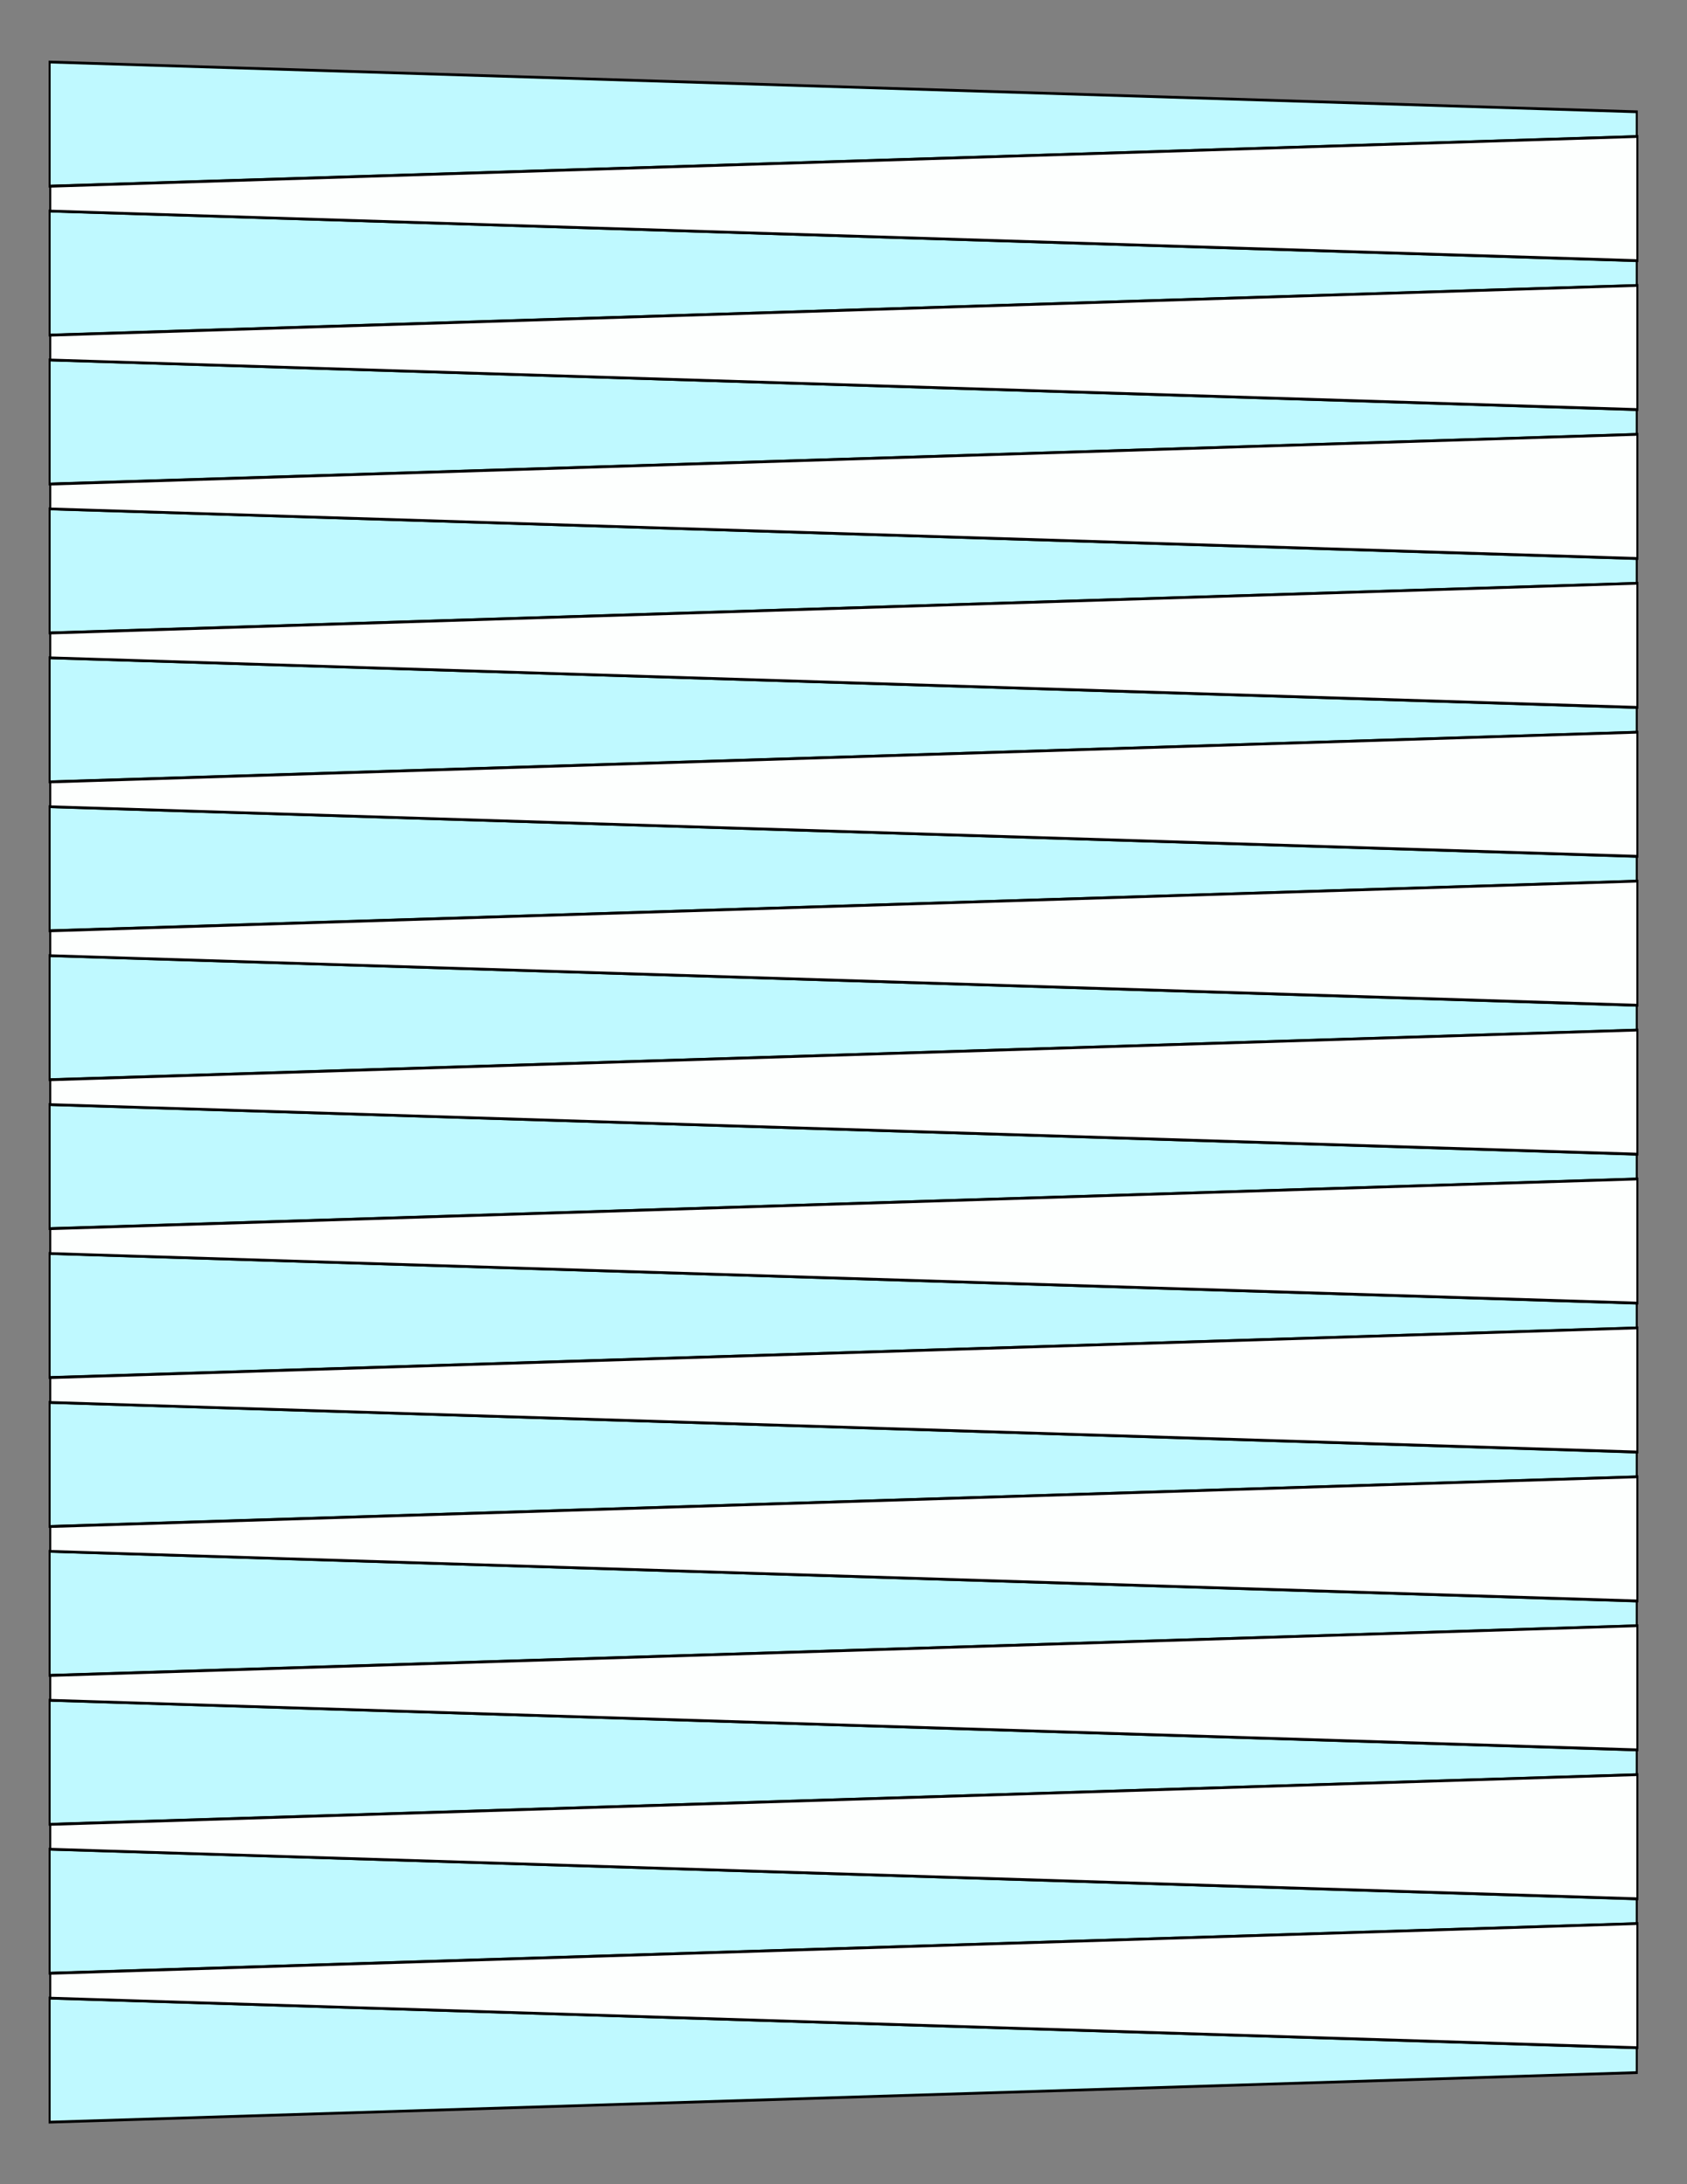
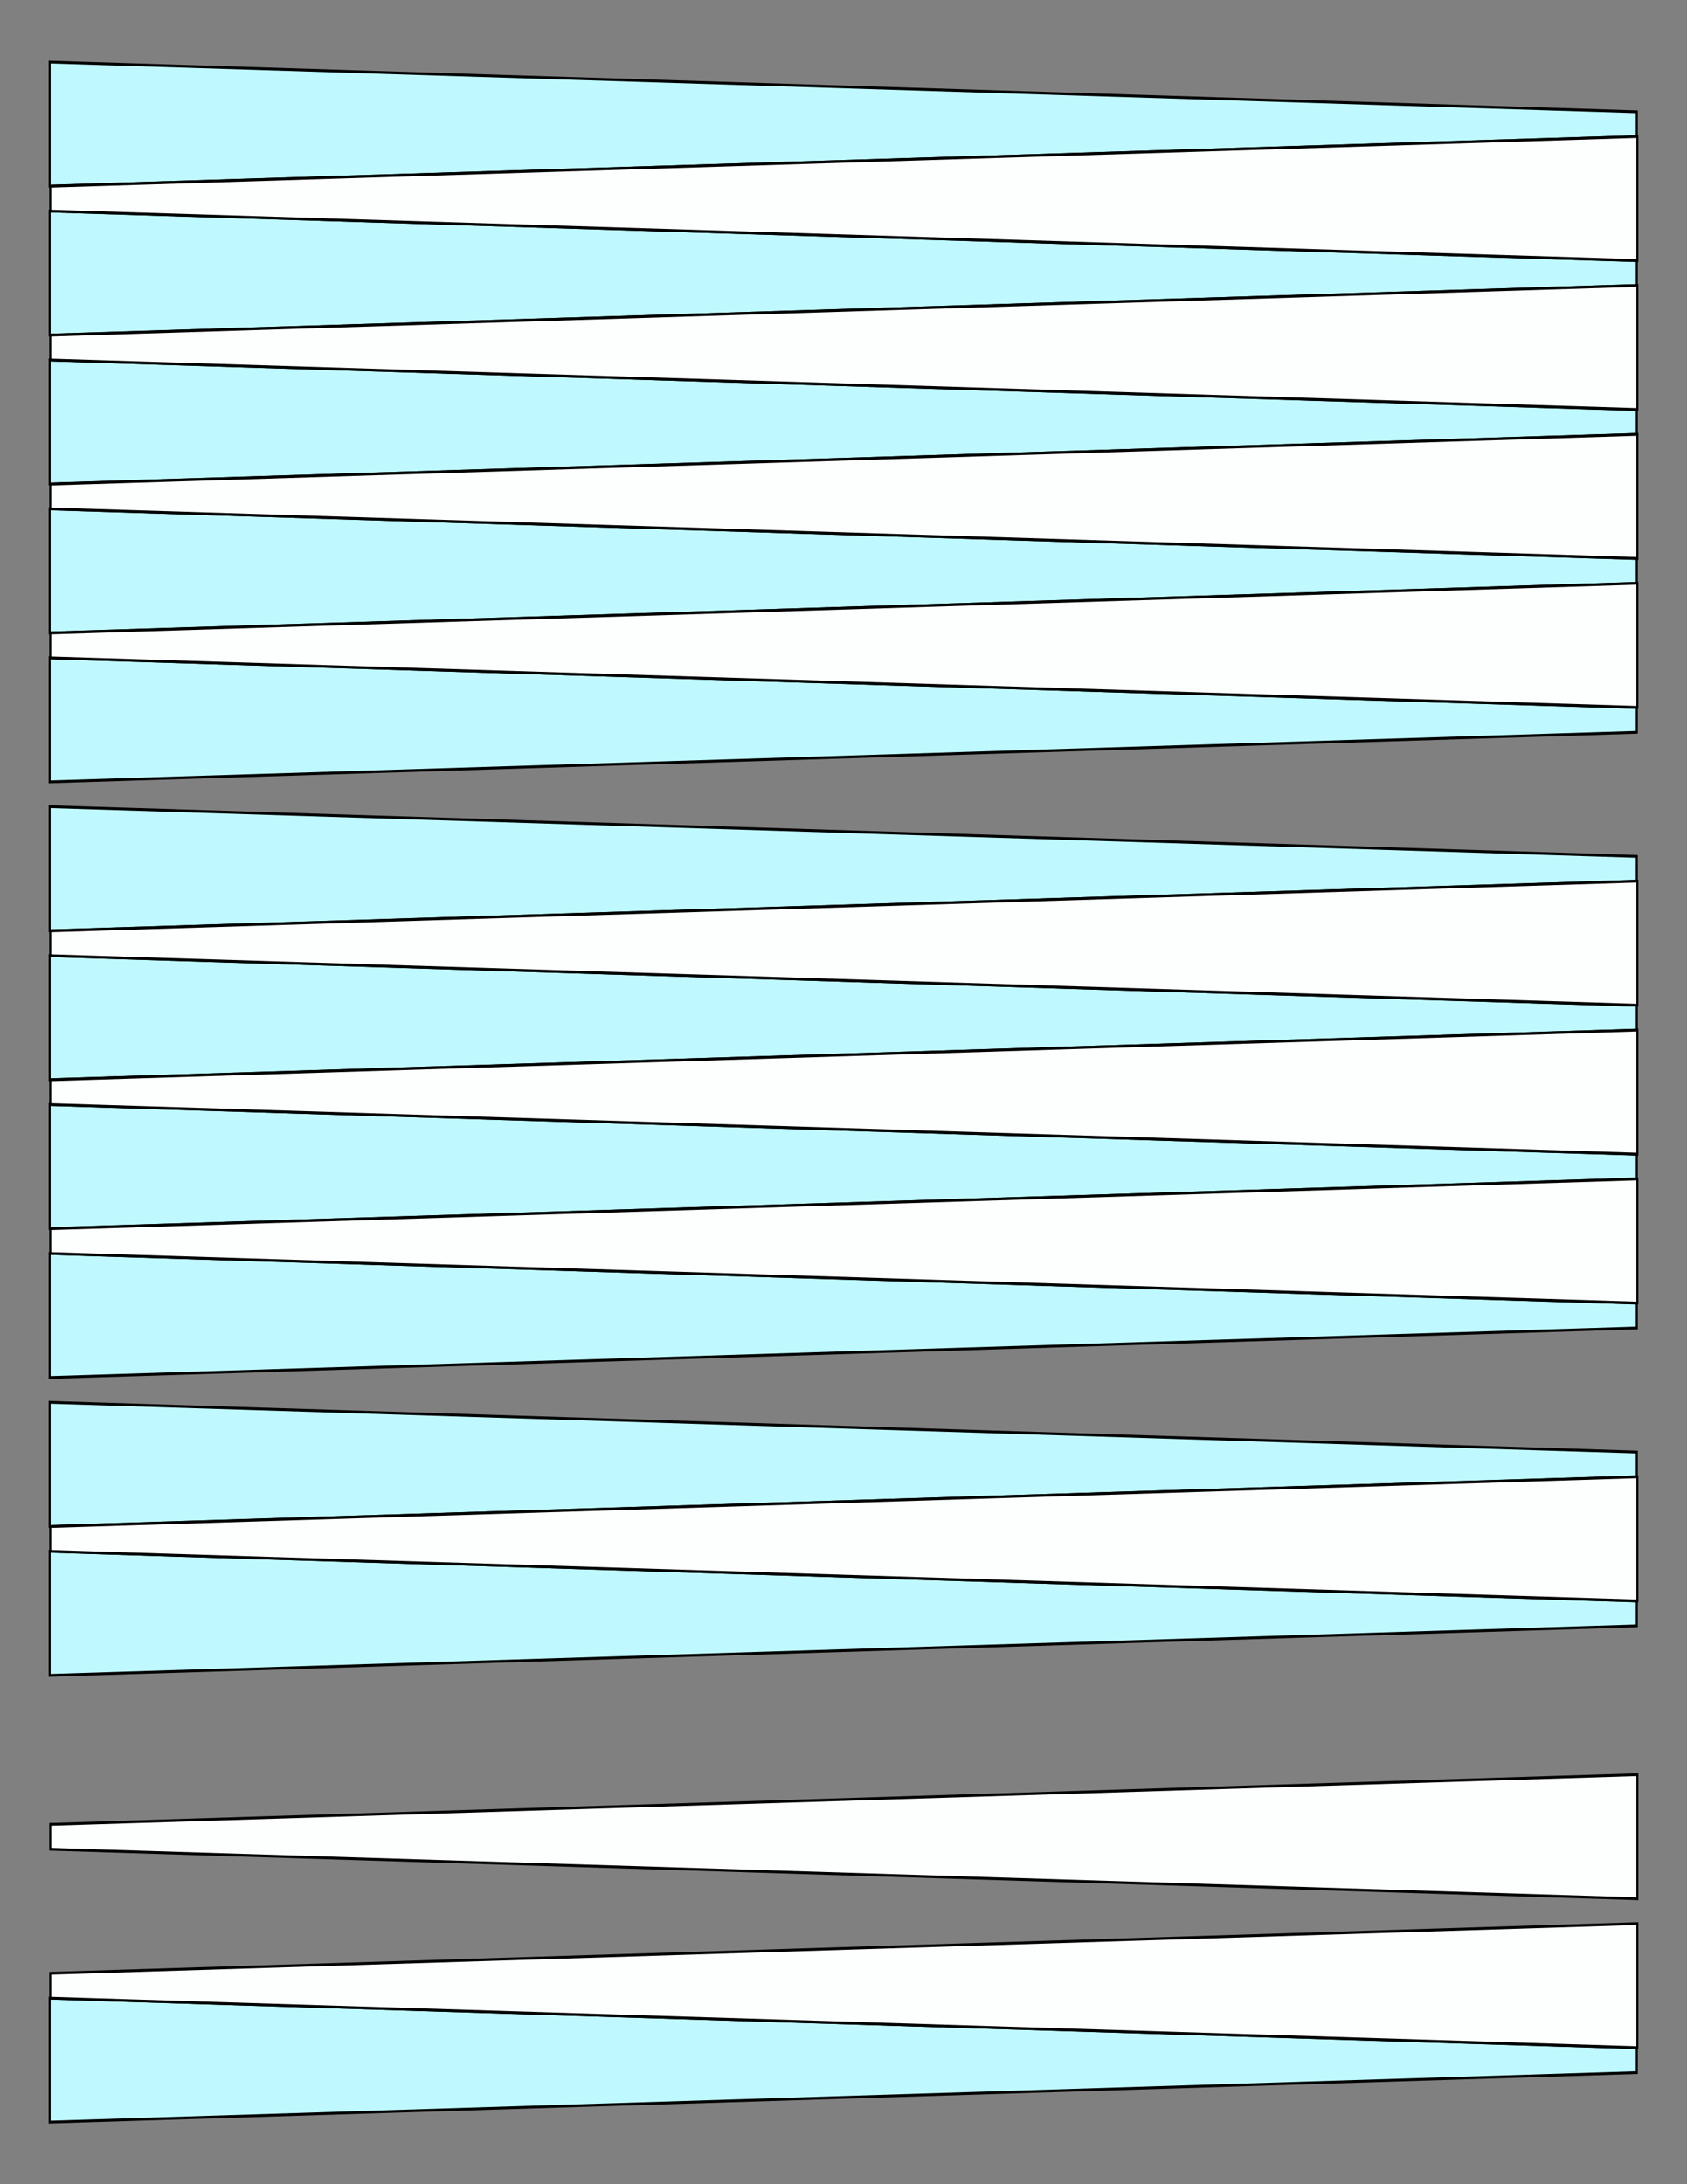
<svg xmlns="http://www.w3.org/2000/svg" version="1.1" x="0" y="0" width="8.5in" height="11in" viewBox="0 0 612 792">
  <rect x="0" y="0" width="612" height="792" fill="#808080" stroke="none" />
  <g>
    <path stroke="#000000" fill="#bff9ff" transform="matrix(0 1 0.727 0 18 -261)" d="M 310.536,792 L 301.536,792 283.5,0 328.5,0 310.536,792 Z" />
    <path stroke="#000000" fill="#bff9ff" transform="matrix(0 1 0.727 0 18 -207)" d="M 310.536,792 L 301.536,792 283.5,0 328.5,0 310.536,792 Z" />
    <path stroke="#000000" fill="#bff9ff" transform="matrix(0 1 0.727 0 18 -153)" d="M 310.536,792 L 301.536,792 283.5,0 328.5,0 310.536,792 Z" />
    <path stroke="#000000" fill="#bff9ff" transform="matrix(0 1 0.727 0 18 -99)" d="M 310.536,792 L 301.536,792 283.5,0 328.5,0 310.536,792 Z" />
    <path stroke="#000000" fill="#bff9ff" transform="matrix(0 1 0.727 0 18 -45)" d="M 310.536,792 L 301.536,792 283.5,0 328.5,0 310.536,792 Z" />
    <path stroke="#000000" fill="#bff9ff" transform="matrix(0 1 0.727 0 18 9)" d="M 310.536,792 L 301.536,792 283.5,0 328.5,0 310.536,792 Z" />
    <path stroke="#000000" fill="#bff9ff" transform="matrix(0 1 0.727 0 18 63)" d="M 310.536,792 L 301.536,792 283.5,0 328.5,0 310.536,792 Z" />
    <path stroke="#000000" fill="#bff9ff" transform="matrix(0 1 0.727 0 18 117)" d="M 310.536,792 L 301.536,792 283.5,0 328.5,0 310.536,792 Z" />
    <path stroke="#000000" fill="#bff9ff" transform="matrix(0 1 0.727 0 18 171)" d="M 310.536,792 L 301.536,792 283.5,0 328.5,0 310.536,792 Z" />
    <path stroke="#000000" fill="#bff9ff" transform="matrix(0 1 0.727 0 18 225)" d="M 310.536,792 L 301.536,792 283.5,0 328.5,0 310.536,792 Z" />
    <path stroke="#000000" fill="#bff9ff" transform="matrix(0 1 0.727 0 18 279)" d="M 310.536,792 L 301.536,792 283.5,0 328.5,0 310.536,792 Z" />
-     <path stroke="#000000" fill="#bff9ff" transform="matrix(0 1 0.727 0 18 333)" d="M 310.536,792 L 301.536,792 283.5,0 328.5,0 310.536,792 Z" />
-     <path stroke="#000000" fill="#bff9ff" transform="matrix(0 1 0.727 0 18 387)" d="M 310.536,792 L 301.536,792 283.5,0 328.5,0 310.536,792 Z" />
    <path stroke="#000000" fill="#bff9ff" transform="matrix(0 1 0.727 0 18 441)" d="M 310.536,792 L 301.536,792 283.5,0 328.5,0 310.536,792 Z" />
    <path stroke="#000000" fill="#fdfffe" transform="matrix(0 1 -0.727 0 594 -234)" d="M 310.536,792 L 301.536,792 283.5,0 328.5,0 310.536,792 Z" />
    <path stroke="#000000" fill="#fdfffe" transform="matrix(0 1 -0.727 0 594 -180)" d="M 310.536,792 L 301.536,792 283.5,0 328.5,0 310.536,792 Z" />
    <path stroke="#000000" fill="#fdfffe" transform="matrix(0 1 -0.727 0 594 -126)" d="M 310.536,792 L 301.536,792 283.5,0 328.5,0 310.536,792 Z" />
    <path stroke="#000000" fill="#fdfffe" transform="matrix(0 1 -0.727 0 594 -72)" d="M 310.536,792 L 301.536,792 283.5,0 328.5,0 310.536,792 Z" />
-     <path stroke="#000000" fill="#fdfffe" transform="matrix(0 1 -0.727 0 594 -18)" d="M 310.536,792 L 301.536,792 283.5,0 328.5,0 310.536,792 Z" />
    <path stroke="#000000" fill="#fdfffe" transform="matrix(0 1 -0.727 0 594 36)" d="M 310.536,792 L 301.536,792 283.5,0 328.5,0 310.536,792 Z" />
    <path stroke="#000000" fill="#fdfffe" transform="matrix(0 1 -0.727 0 594 90)" d="M 310.536,792 L 301.536,792 283.5,0 328.5,0 310.536,792 Z" />
    <path stroke="#000000" fill="#fdfffe" transform="matrix(0 1 -0.727 0 594 144)" d="M 310.536,792 L 301.536,792 283.5,0 328.5,0 310.536,792 Z" />
-     <path stroke="#000000" fill="#fdfffe" transform="matrix(0 1 -0.727 0 594 198)" d="M 310.536,792 L 301.536,792 283.5,0 328.5,0 310.536,792 Z" />
    <path stroke="#000000" fill="#fdfffe" transform="matrix(0 1 -0.727 0 594 252)" d="M 310.536,792 L 301.536,792 283.5,0 328.5,0 310.536,792 Z" />
-     <path stroke="#000000" fill="#fdfffe" transform="matrix(0 1 -0.727 0 594 306)" d="M 310.536,792 L 301.536,792 283.5,0 328.5,0 310.536,792 Z" />
    <path stroke="#000000" fill="#fdfffe" transform="matrix(0 1 -0.727 0 594 360)" d="M 310.536,792 L 301.536,792 283.5,0 328.5,0 310.536,792 Z" />
    <path stroke="#000000" fill="#fdfffe" transform="matrix(0 1 -0.727 0 594 414)" d="M 310.536,792 L 301.536,792 283.5,0 328.5,0 310.536,792 Z" />
  </g>
</svg>